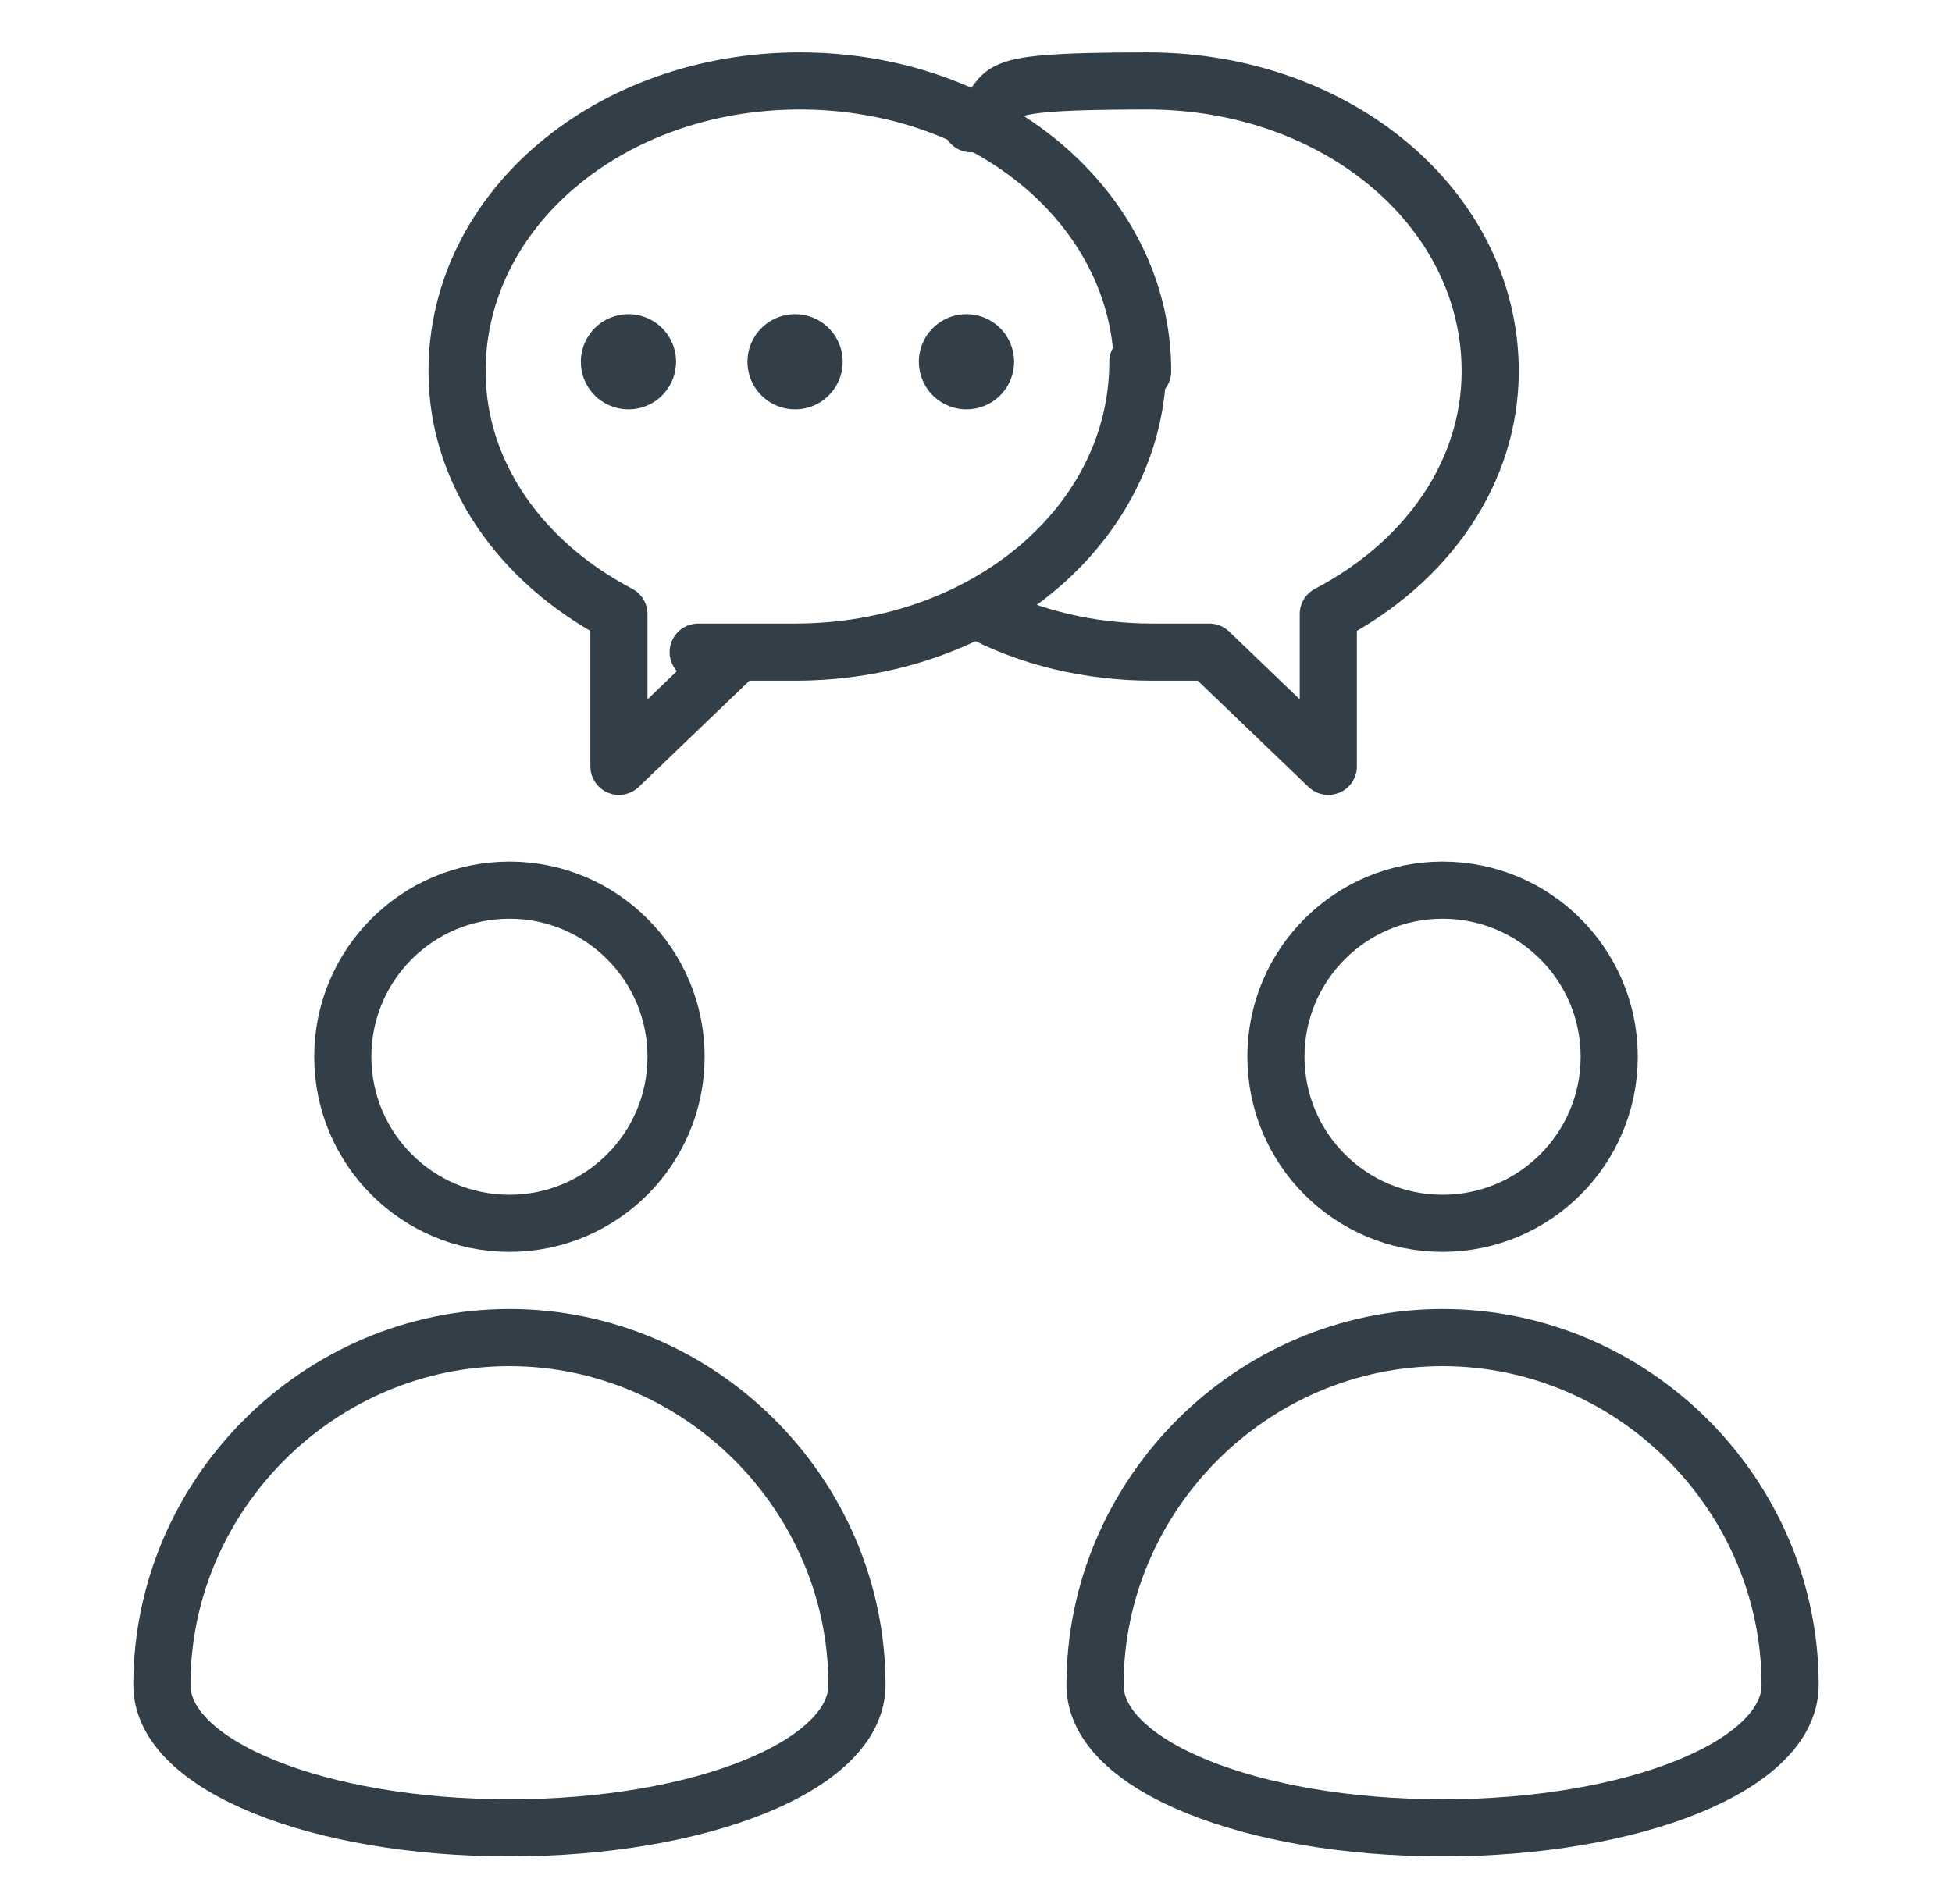
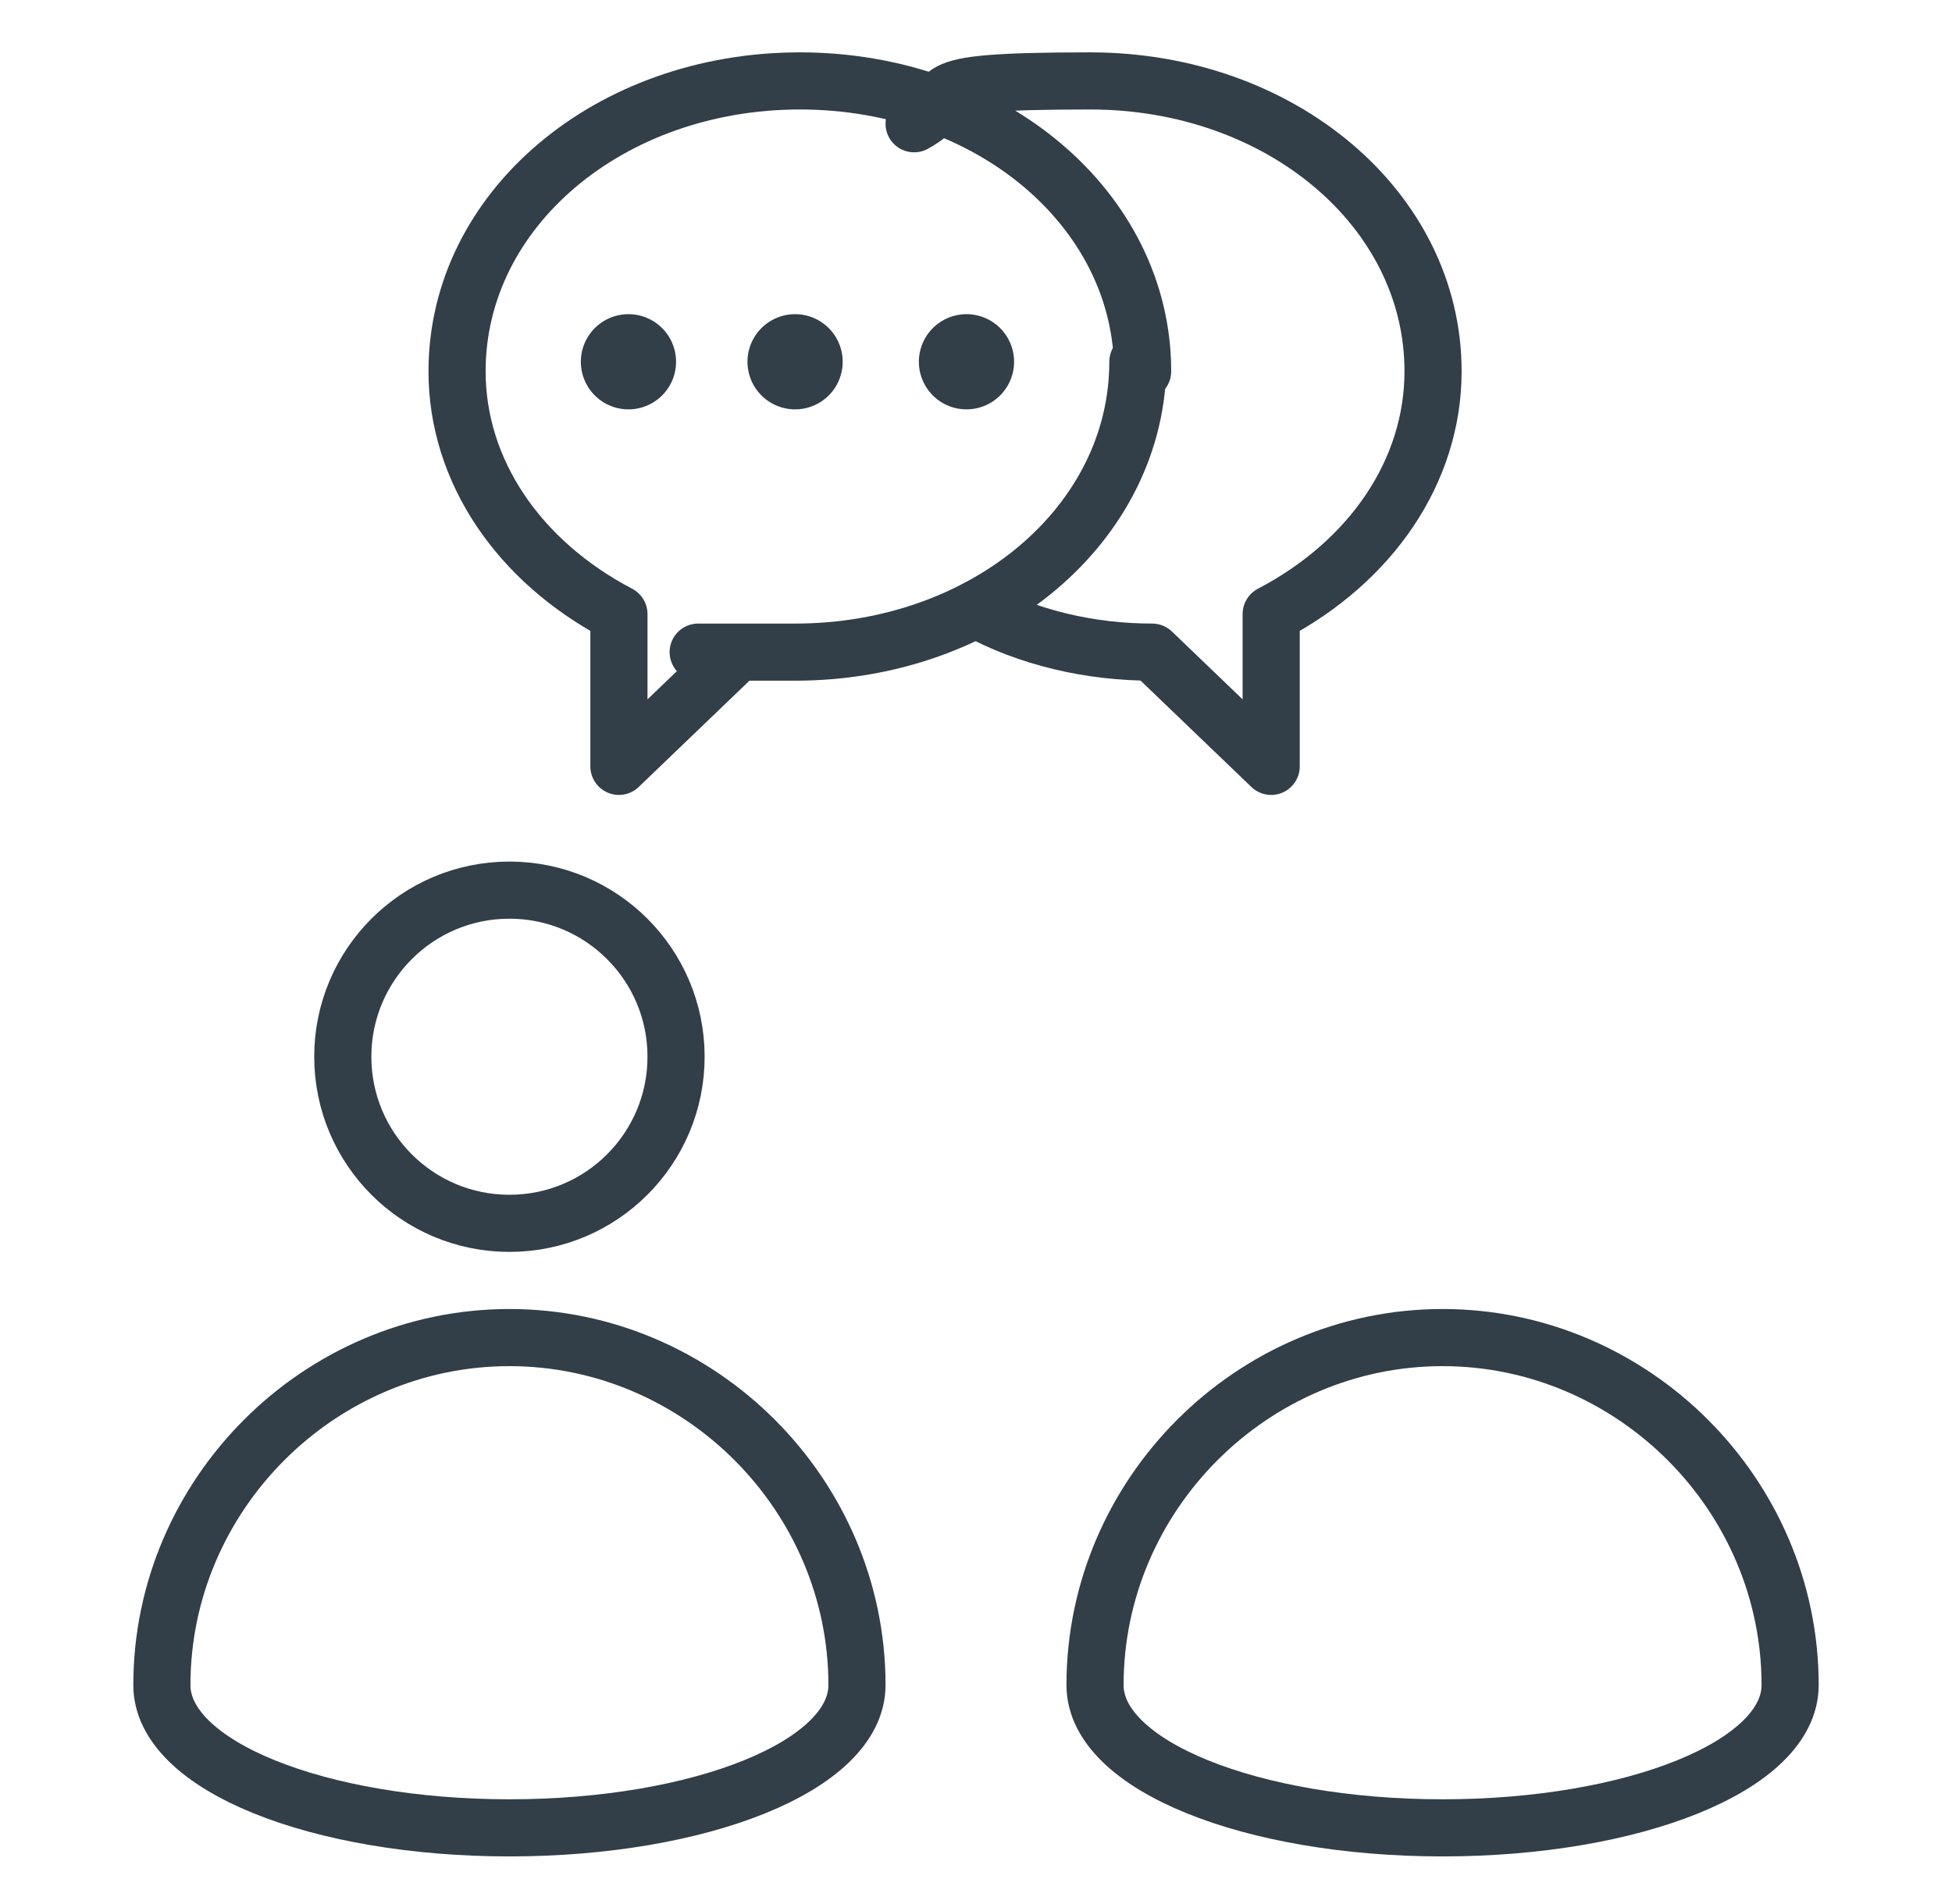
<svg xmlns="http://www.w3.org/2000/svg" id="Layer_1" data-name="Layer 1" version="1.1" viewBox="0 0 41 40">
  <defs>
    <style>
      .cls-1 {
        stroke-width: 1.2px;
      }

      .cls-1, .cls-2, .cls-3 {
        fill: none;
        stroke: #323e48;
        stroke-linecap: round;
        stroke-linejoin: round;
      }

      .cls-2 {
        stroke-width: 1.2px;
      }

      .cls-3 {
        stroke-width: 2px;
      }
    </style>
  </defs>
  <path class="cls-1" d="M23.9,7.6c0,3.4-3.2,6.1-7.2,6.1s-.8,0-1.2,0l-2.5,2.4v-3.2c-2.1-1.1-3.4-3-3.4-5.1,0-3.4,3.2-6.1,7.2-6.1s7.2,2.7,7.2,6.1Z" />
-   <path class="cls-1" d="M20.5,12.8c1.1.6,2.4.9,3.7.9s.8,0,1.2,0l2.5,2.4v-3.2c2.1-1.1,3.4-3,3.4-5.1,0-3.4-3.2-6.1-7.2-6.1s-2.6.3-3.7.9" />
+   <path class="cls-1" d="M20.5,12.8c1.1.6,2.4.9,3.7.9l2.5,2.4v-3.2c2.1-1.1,3.4-3,3.4-5.1,0-3.4-3.2-6.1-7.2-6.1s-2.6.3-3.7.9" />
  <line class="cls-3" x1="13.2" y1="7.6" x2="13.2" y2="7.6" />
  <line class="cls-3" x1="16.7" y1="7.6" x2="16.7" y2="7.6" />
  <line class="cls-3" x1="20.3" y1="7.6" x2="20.3" y2="7.6" />
  <circle class="cls-1" cx="10.7" cy="22.2" r="3.5" />
  <path class="cls-2" d="M18,35.4c0,1.7-3.3,3-7.3,3s-7.3-1.3-7.3-3c0-4,3.3-7.3,7.3-7.3s7.3,3.3,7.3,7.3Z" />
-   <circle class="cls-1" cx="30.3" cy="22.2" r="3.5" />
  <path class="cls-2" d="M37.6,35.4c0,1.7-3.3,3-7.3,3s-7.3-1.3-7.3-3c0-4,3.3-7.3,7.3-7.3s7.3,3.3,7.3,7.3Z" />
</svg>